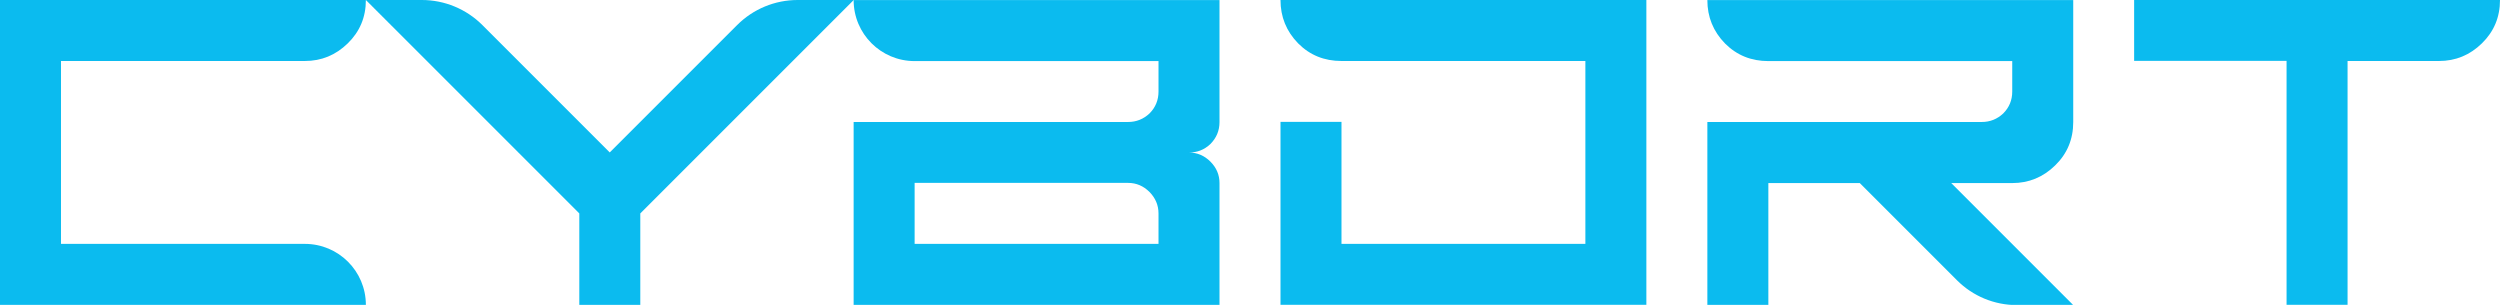
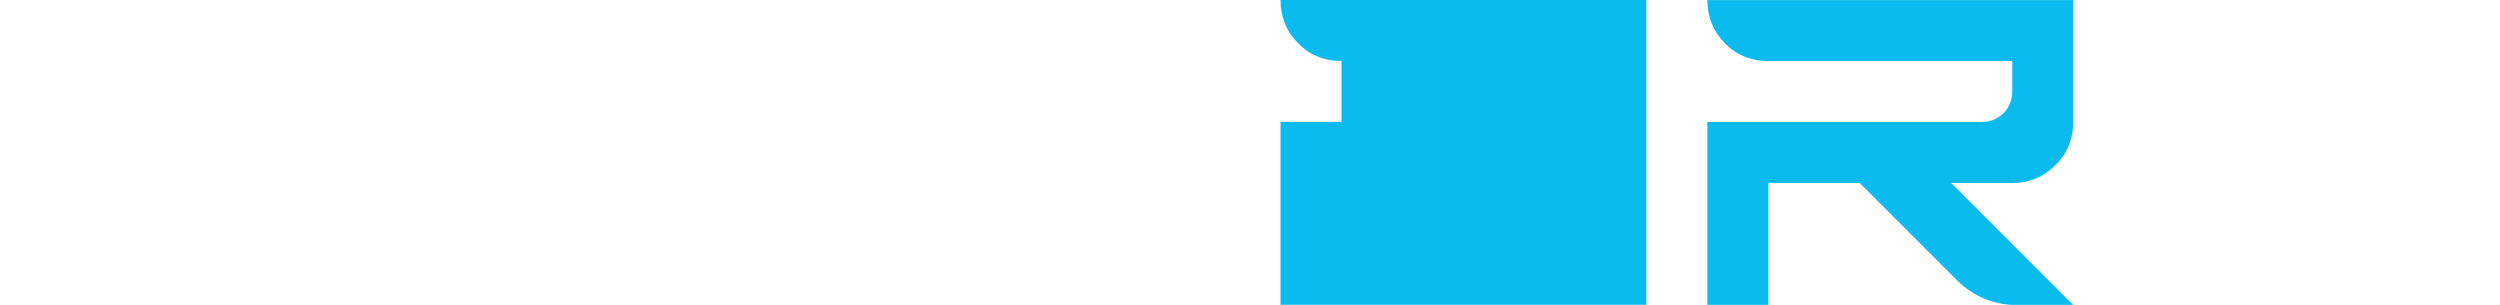
<svg xmlns="http://www.w3.org/2000/svg" width="287" height="35" viewBox="0 0 287 35" fill="none">
  <g clip-path="url(#clip0_2008_2)">
-     <path d="M55.377 2.878L69.999 17.5L84.622 2.878C86.466 1.034 88.96 0 91.571 0H98.008L73.506 24.502V35H66.504V24.502L42.002 0H48.428C51.029 0 53.533 1.034 55.377 2.878Z" fill="#0BBBEF" />
-     <path d="M97.997 35V14.004H129.501C130.45 14.004 131.27 13.674 131.963 13.024C132.656 12.331 132.997 11.489 132.997 10.509V7.013H104.999C101.13 7.013 97.997 3.88 97.997 0.011H139.999V14.015C139.999 14.995 139.647 15.838 138.955 16.53C138.262 17.191 137.441 17.511 136.493 17.511C137.441 17.511 138.262 17.862 138.955 18.555C139.647 19.248 139.999 20.069 139.999 21.017V35.021H97.997V35ZM132.997 27.998V24.502C132.997 23.554 132.645 22.733 131.963 22.04C131.27 21.348 130.45 20.996 129.501 20.996H104.999V27.998H132.997Z" fill="#0BBBEF" />
-     <path d="M182.001 0H147.001C147.001 1.929 147.672 3.592 149.026 4.977C150.369 6.331 152.031 7.002 154.003 7.002H182.001V27.998H154.003V13.994H147.001V34.989H189.003V0H182.001Z" fill="#0BBBEF" />
+     <path d="M182.001 0H147.001C147.001 1.929 147.672 3.592 149.026 4.977C150.369 6.331 152.031 7.002 154.003 7.002V27.998H154.003V13.994H147.001V34.989H189.003V0H182.001Z" fill="#0BBBEF" />
    <path d="M196.005 35V14.004H227.509C228.458 14.004 229.278 13.674 229.971 13.024C230.664 12.331 231.005 11.489 231.005 10.509V7.013H203.007C201.035 7.013 199.383 6.341 198.03 4.988C196.676 3.602 196.005 1.94 196.005 0.011H238.007V14.015C238.007 15.987 237.314 17.649 235.929 18.992C234.543 20.346 232.902 21.017 231.005 21.017H224.003L238.007 35.021H231.516C228.948 35.021 226.486 33.998 224.674 32.186L213.505 21.017H203.007V35.021H196.005V35Z" fill="#0BBBEF" />
-     <path d="M252.128 0H244.998V6.991H251.776C251.851 6.991 251.926 6.991 252 6.991H262.498V34.989H269.5V7.002H279.998C281.895 7.002 283.536 6.331 284.922 4.977C286.307 3.624 287 1.972 287 0H252.128Z" fill="#0BBBEF" />
-     <path d="M35 27.998H7.002V7.002H35C36.897 7.002 38.538 6.331 39.924 4.977C41.309 3.624 42.002 1.972 42.002 0H0V35H42.002C42.002 31.131 38.868 27.998 35 27.998Z" fill="#0BBBEF" />
  </g>
  <defs>
    <clipPath id="clip0_2008_2">
      <rect width="287" height="35" fill="white" />
    </clipPath>
  </defs>
</svg>